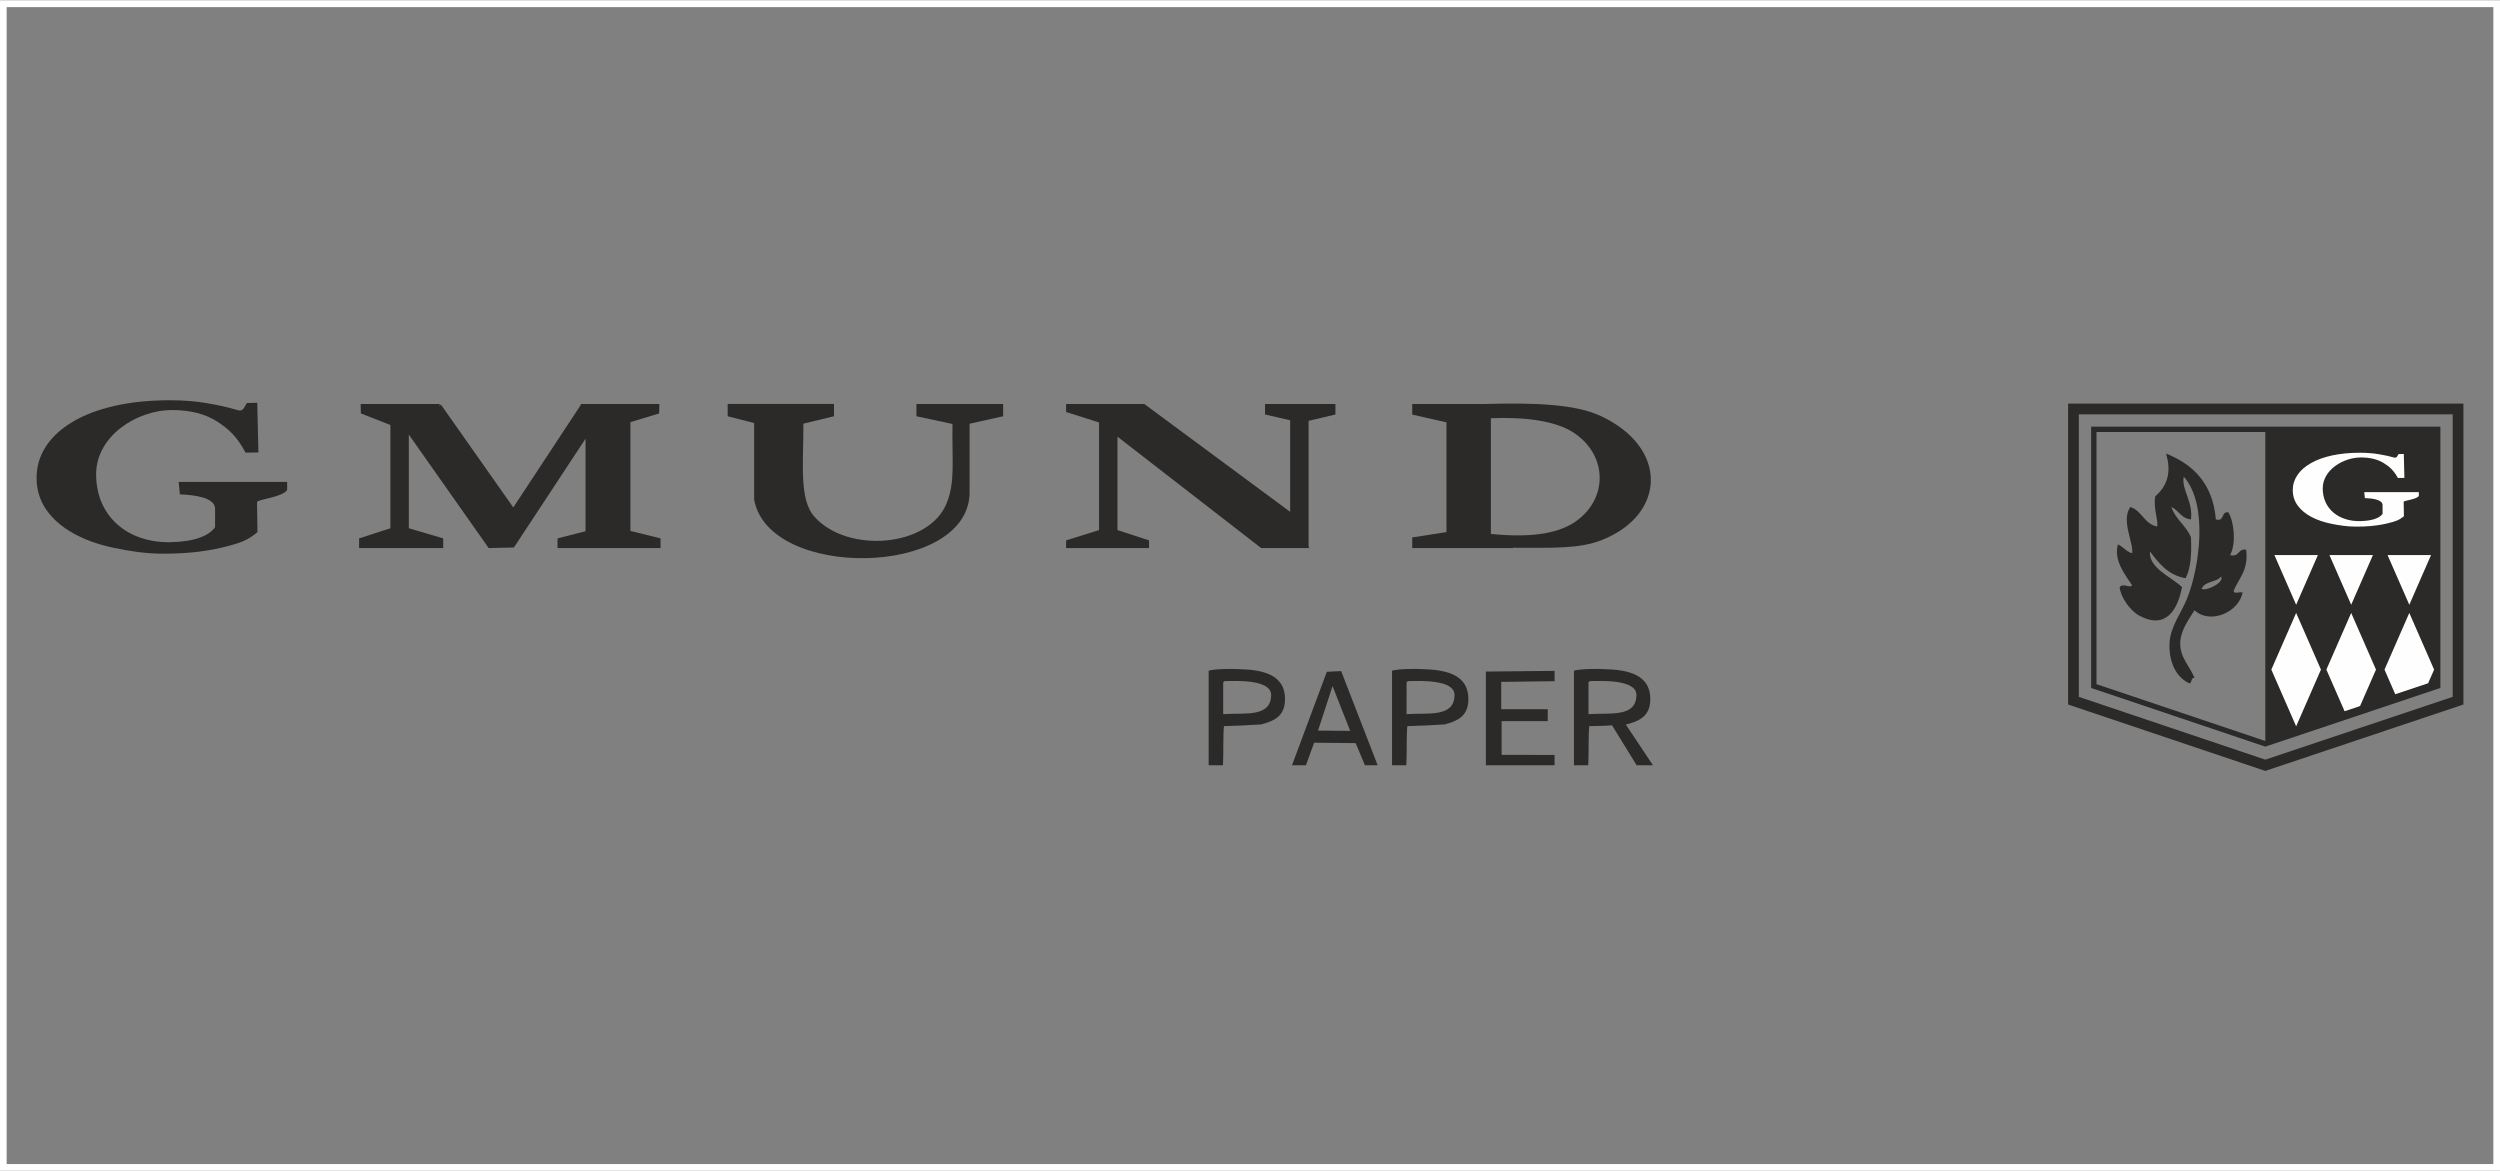
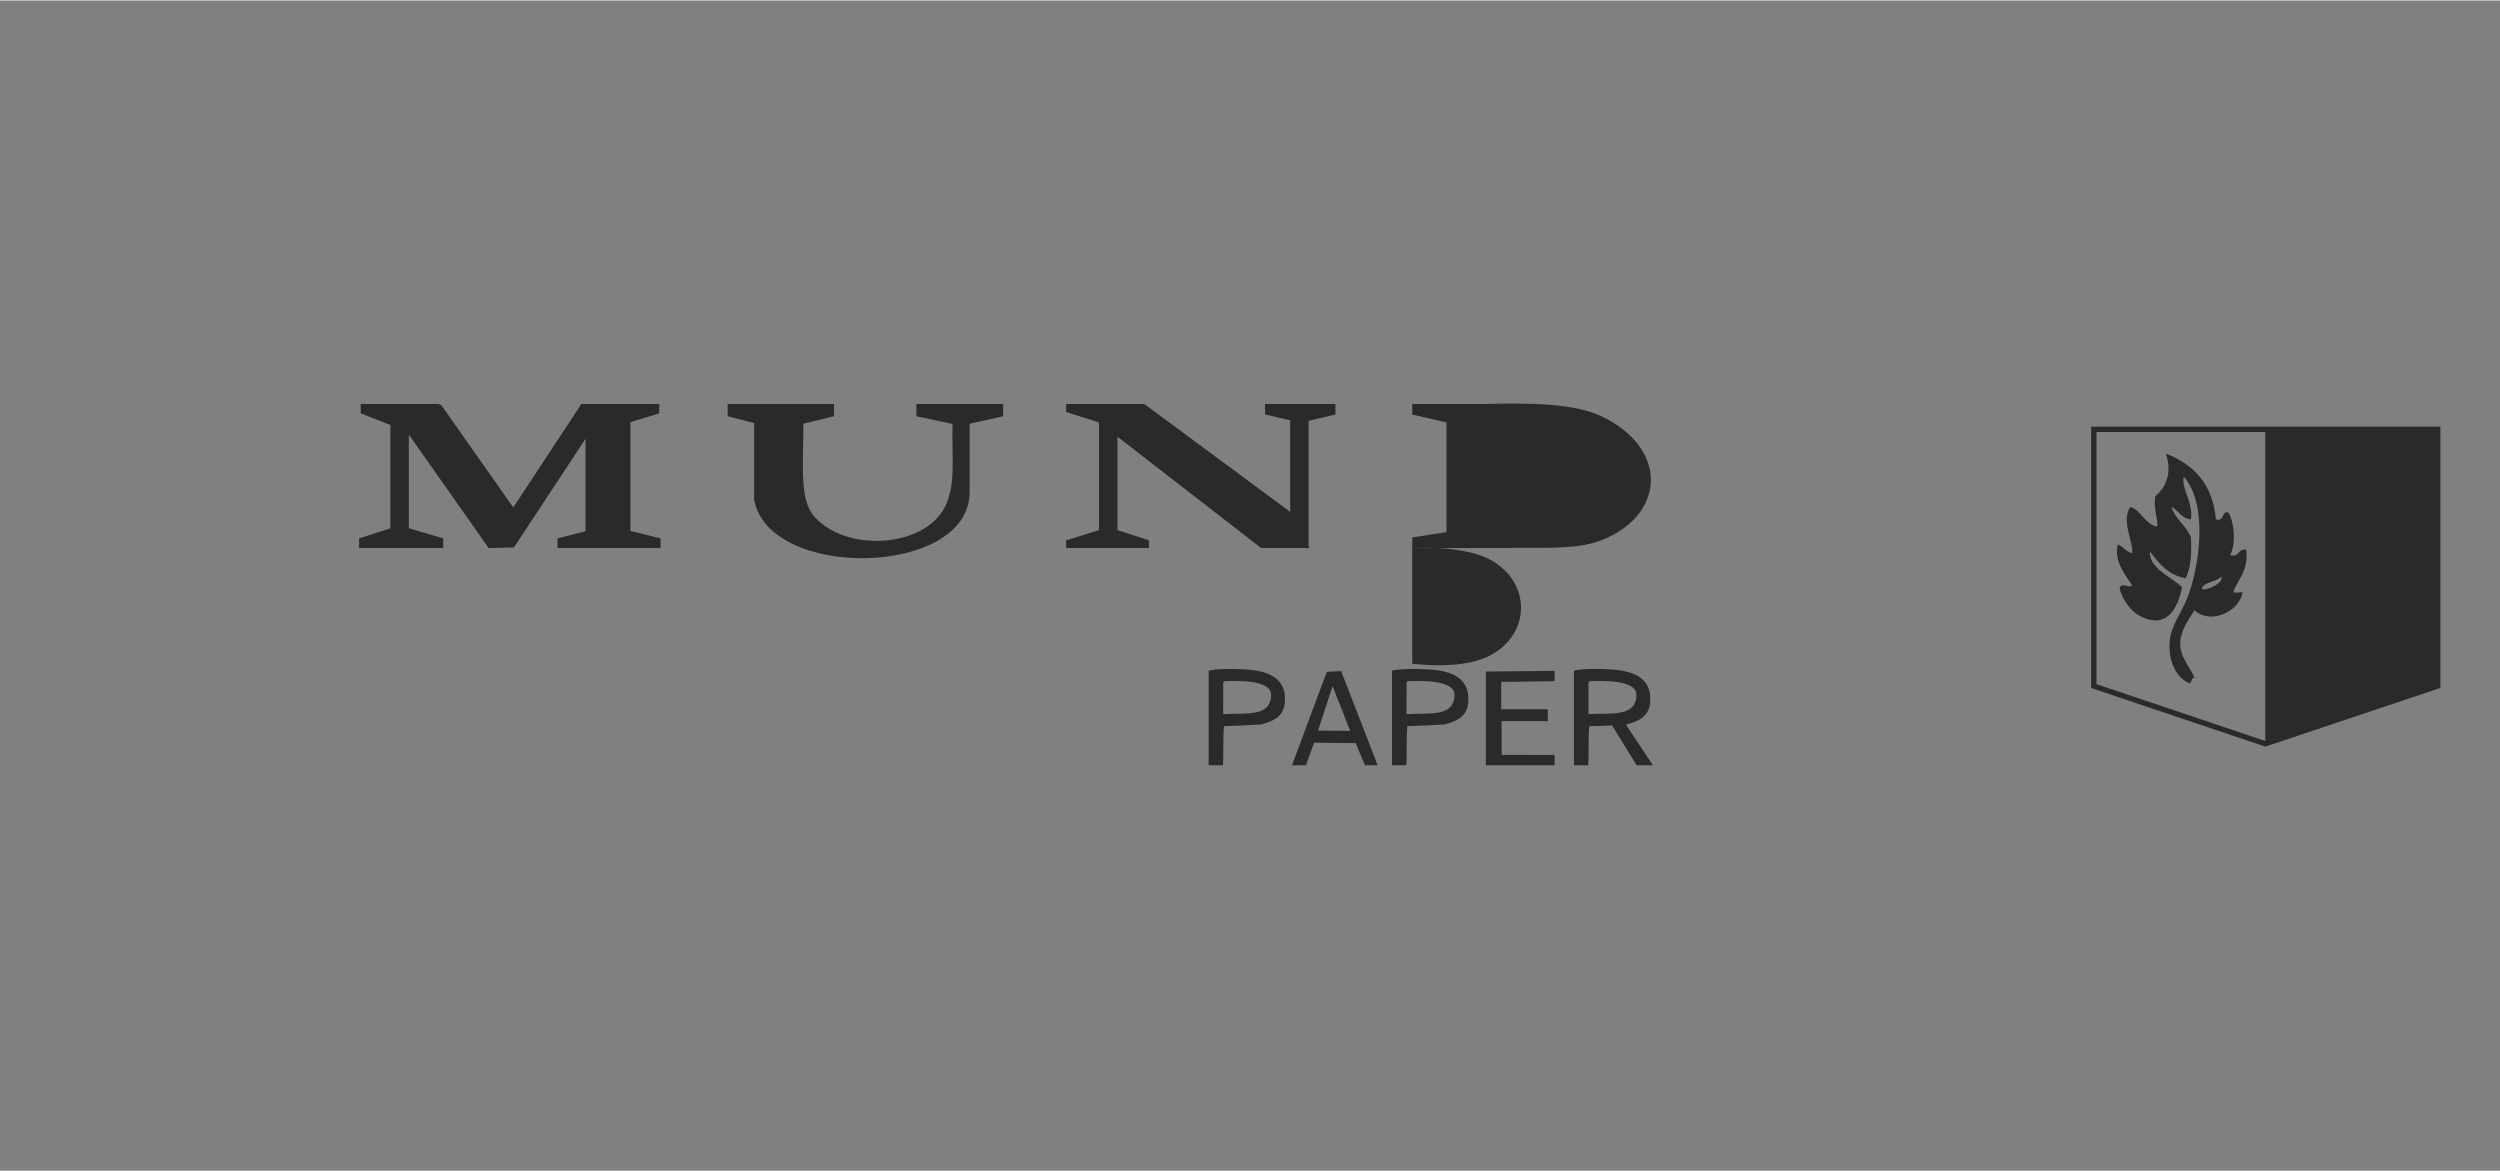
<svg xmlns="http://www.w3.org/2000/svg" xml:space="preserve" width="888px" height="416px" version="1.1" style="shape-rendering:geometricPrecision; text-rendering:geometricPrecision; image-rendering:optimizeQuality; fill-rule:evenodd; clip-rule:evenodd" viewBox="0 0 915083 428337">
  <rect x="0" y="0" width="915083" height="428337" fill="#808080" stroke="none" />
  <defs>
    <style type="text/css">
   
    .str0 {stroke:#FEFEFE;stroke-width:2433.73}
    .fil4 {fill:none}
    .fil1 {fill:#2B2A29}
    .fil3 {fill:#FEFEFE}
    .fil0 {fill:#2B2A29;fill-rule:nonzero}
    .fil2 {fill:#FEFEFE;fill-rule:nonzero}
   
  </style>
  </defs>
  <g id="Layer_x0020_1">
    <g id="_784574992">
-       <path class="fil0" d="M105106 179133c-1652,2791 -11041,3404 -11025,4537l160 10938c-3543,2900 -5624,3838 -12497,5520 -7946,1943 -15476,2361 -22242,2361 -6365,0 -12327,-979 -17890,-2146 -5581,-1171 -10465,-2909 -14672,-5250 -4208,-2316 -7530,-5188 -9938,-8608 -2409,-3434 -3616,-7365 -3616,-11791 0,-4119 1142,-7932 3404,-11443 2283,-3508 5560,-6525 9854,-9055 4207,-2516 9345,-4449 15391,-5824 6049,-1360 12752,-2045 20109,-2045 4990,0 9621,366 13870,1118 4252,736 7760,1539 10529,2379 2669,989 2797,-1116 3849,-2482l3771 -84 423 18177 -4699 70c-3128,-5813 -6006,-8548 -10383,-11371 -4356,-2811 -9894,-4222 -16576,-4222 -12670,0 -27744,9373 -27744,23512 0,15469 11601,25157 27257,24861 9086,-173 14107,-2451 16282,-5475l0 -6785c0,-4021 -7282,-5042 -12888,-5250l-433 -4541 39704 0 0 2899z" />
      <polygon class="fil1" points="230754,154344 230754,194161 241781,196892 241781,200438 204079,200438 204079,196892 214324,194259 214324,160406 188107,200223 178873,200438 149644,158904 149644,193172 162225,196892 162225,200438 131443,200438 131443,196892 142899,193185 142899,155388 132089,151149 132004,147691 161231,147691 160506,148355 161452,148005 187883,185563 212248,148555 212726,147691 241348,147691 241263,151149 " />
      <path class="fil1" d="M598985 254246c69,-5812 -12943,-5204 -16982,-5103 -351,106 -571,330 -564,766l-5 11308c8042,-510 17453,1271 17551,-6971zm-133706 0c72,-5812 -12942,-5204 -16982,-5103 -353,106 -575,330 -561,766l-8 11308c8042,-510 17453,1271 17551,-6971zm-3609 10737c4729,-1252 8476,-2987 8680,-8781 266,-7707 -5219,-11043 -15603,-11396 -3668,-271 -10044,-170 -12340,513l0 34627 5236 0c255,-4000 -14,-10671 371,-14336 4617,-106 9061,-335 13656,-627zm70732 -10737c69,-5812 -12943,-5204 -16983,-5103 -353,106 -574,330 -562,766l-6 11308c8042,-510 17452,1271 17551,-6971zm-3610 10737c4729,-1252 8476,-2987 8678,-8781 269,-7707 -5217,-11043 -15603,-11396 -3665,-271 -10044,-170 -12336,513l0 34627 5232 0c258,-4000 -11,-10671 375,-14336 4614,-106 9057,-335 13654,-627zm40236 -19597l0 3778 -19531 253 0 10004 17038 0 0 4361 -16898 0 0 12348 19391 25 0 3791 -25155 0 0 -34308 25155 -252zm-86585 21853l11773 112 -6453 -16392 -5320 16280zm8465 -21771l13357 34444 -325 34 -4321 0 -3407 -8117 -15194 -146 -3009 8263 -5096 0 12756 -34228 5239 -250zm99163 19852l8994 14626 5975 0 -9916 -14896c4848,-1258 8725,-2953 8930,-8848 268,-7707 -5218,-11043 -15601,-11396 -3668,-271 -10045,-170 -12340,513l0 34627 5233 0c258,-4000 -11,-10671 375,-14336 2653,-61 5541,-74 8350,-290z" />
      <path class="fil1" d="M294072 154891c38,14772 -1628,27732 4043,34076 12167,13600 41973,11179 48413,-5006 3122,-7849 1915,-14706 2112,-28951l-13197 -2822 0 -4497 31738 0 0 4497 -12282 2730 0 25806c-1249,30401 -73692,31397 -78864,1903l0 -27951 -9679 -2488 0 -4497 38910 0 0 4497 -11194 2703z" />
      <polygon class="fil1" points="478990,153869 478990,199863 479248,200437 478990,200437 472242,200437 461632,200437 409033,159666 409033,193860 420584,197620 420584,200437 390233,200437 390233,197620 402288,193849 402288,154454 390235,150633 390235,147691 402370,147691 418840,147691 418945,147691 418945,147768 472242,187178 472242,153666 463043,151531 463043,147691 488812,147691 488812,151531 " />
-       <path class="fil1" d="M516922 200437l26744 0 10092 0 0 -114c14340,3 24349,497 32823,-2921 23195,-9355 24170,-33718 -656,-45311 -9578,-4476 -24876,-4853 -42288,-4400l-26715 0 0 3885 12534 2836 0 40176 -12534 1964 0 3885zm28790 -47533c12874,-504 23850,1025 30353,5326 12475,8260 12572,24246 594,32533 -6679,4622 -17105,5898 -30947,4489l0 -42348z" />
-       <path class="fil0" d="M758956 147566l140776 0 1961 0 0 1958 0 106775 0 1404 -1342 449 -70562 23647 -620 211 -617 -211 -70215 -23647 -1342 -453 0 -1400 0 -106775 0 -1958 1961 0zm138814 3920l-136852 0 0 103410 68254 22989 68598 -22992 0 -103407z" />
+       <path class="fil1" d="M516922 200437l26744 0 10092 0 0 -114c14340,3 24349,497 32823,-2921 23195,-9355 24170,-33718 -656,-45311 -9578,-4476 -24876,-4853 -42288,-4400l-26715 0 0 3885 12534 2836 0 40176 -12534 1964 0 3885zc12874,-504 23850,1025 30353,5326 12475,8260 12572,24246 594,32533 -6679,4622 -17105,5898 -30947,4489l0 -42348z" />
      <path class="fil0" d="M767388 157958l0 92287 61789 20810 62123 -20820 0 -92277 -123912 0zm-1960 92986l0 -93967 0 -981 979 0 125873 0 979 0 0 981 0 93959 0 702 -671 223 -63102 21152 -309 104 -308 -104 -62772 -21141 -669 -227 0 -701z" />
      <path class="fil1" d="M792827 165831c2170,7039 318,11957 -3916,15649 -853,4350 1287,9129 654,11084 -4686,-965 -5534,-5770 -9778,-7172 -3527,4950 1242,13088 652,16952 -2238,-587 -3230,-2422 -5217,-3258 -1611,5996 2649,11071 5217,14995 -923,1198 -3168,-1021 -4566,653 225,3400 3659,8532 7172,10431 9590,5189 14038,-1940 15649,-10431 -3979,-3848 -12222,-6898 -11736,-13041 3277,4330 6589,8625 13041,9780 1961,-3691 2238,-9062 1959,-14997 -1768,-4318 -5656,-6516 -7176,-11084 2714,1200 3596,4230 7176,4563 869,-6525 -3632,-11139 -2613,-15649 9174,10479 5560,33550 1305,44340 -2200,5585 -6106,10341 -6519,16300 -350,5048 1166,12101 7171,14998 1233,-72 451,-2156 1958,-1954 -1661,-4286 -5437,-7502 -5217,-13044 175,-4446 3192,-8520 5217,-11736 5903,5389 16356,536 17606,-6519 -951,-359 -3371,759 -3263,-655 1917,-4604 5497,-7544 4567,-14994 -3138,-528 -2357,2860 -5869,1954 2251,-4075 1510,-12140 -653,-15649 -2775,-383 -1261,3521 -4564,2608 -1106,-13020 -8166,-20087 -18257,-24124zm20210 44992c-1679,2229 -6163,1657 -7171,4562 1957,867 8327,-2373 7171,-4562z" />
      <polygon class="fil1" points="829177,272085 892280,250936 892280,156977 829177,156977 " />
-       <path class="fil2" d="M885379 181347c-832,1342 -5558,1639 -5548,2184l80 5268c-1786,1398 -2830,1850 -6288,2658 -4000,938 -7789,1137 -11194,1137 -3199,0 -6204,-470 -8999,-1031 -2810,-566 -5268,-1403 -7385,-2530 -2116,-1116 -3788,-2499 -5000,-4146 -1215,-1653 -1818,-3546 -1818,-5680 0,-1982 574,-3819 1712,-5509 1149,-1693 2798,-3143 4960,-4361 2115,-1215 4701,-2142 7743,-2807 3044,-653 6416,-985 10119,-985 2511,0 4840,180 6979,539 2139,356 3906,742 5299,1145 1339,476 1408,-537 1938,-1193l1897 -42 213 8756 -2366 33c-1576,-2799 -3024,-4118 -5224,-5478 -2194,-1353 -4982,-2034 -8340,-2034 -6377,0 -13961,4516 -13961,11325 0,7449 5836,12116 13713,11974 4575,-83 7101,-1181 8194,-2635l0 -3268c0,-1938 -3664,-2431 -6487,-2528l-218 -2188 19981 0 0 1396z" />
-       <path class="fil3" d="M868573 202996l-3420 7816 -4540 10379 -4542 -10379 -3418 -7816 15920 0zm-20148 0l-3420 7816 -4539 10379 -4543 -10379 -3418 -7816 15920 0zm41417 0l-3417 7816 -4540 10379 -4542 -10379 -3417 -7816 15916 0zm-7957 21177l4540 10378 4539 10375 -2182 4980 -12037 4035 -3941 -9015 4539 -10375 4542 -10378zm-21272 0l4540 10378 4539 10375 -4539 10378 -1294 2959 -5662 1898 -2126 -4857 -4539 -10378 4539 -10375 4542 -10378zm-20147 0l4539 10378 4538 10375 -4538 10378 -4539 10377 -4543 -10377 -4539 -10378 4539 -10375 4543 -10378z" />
    </g>
-     <rect class="fil4 str0" x="1217" y="1217" width="912649" height="425903" />
  </g>
</svg>